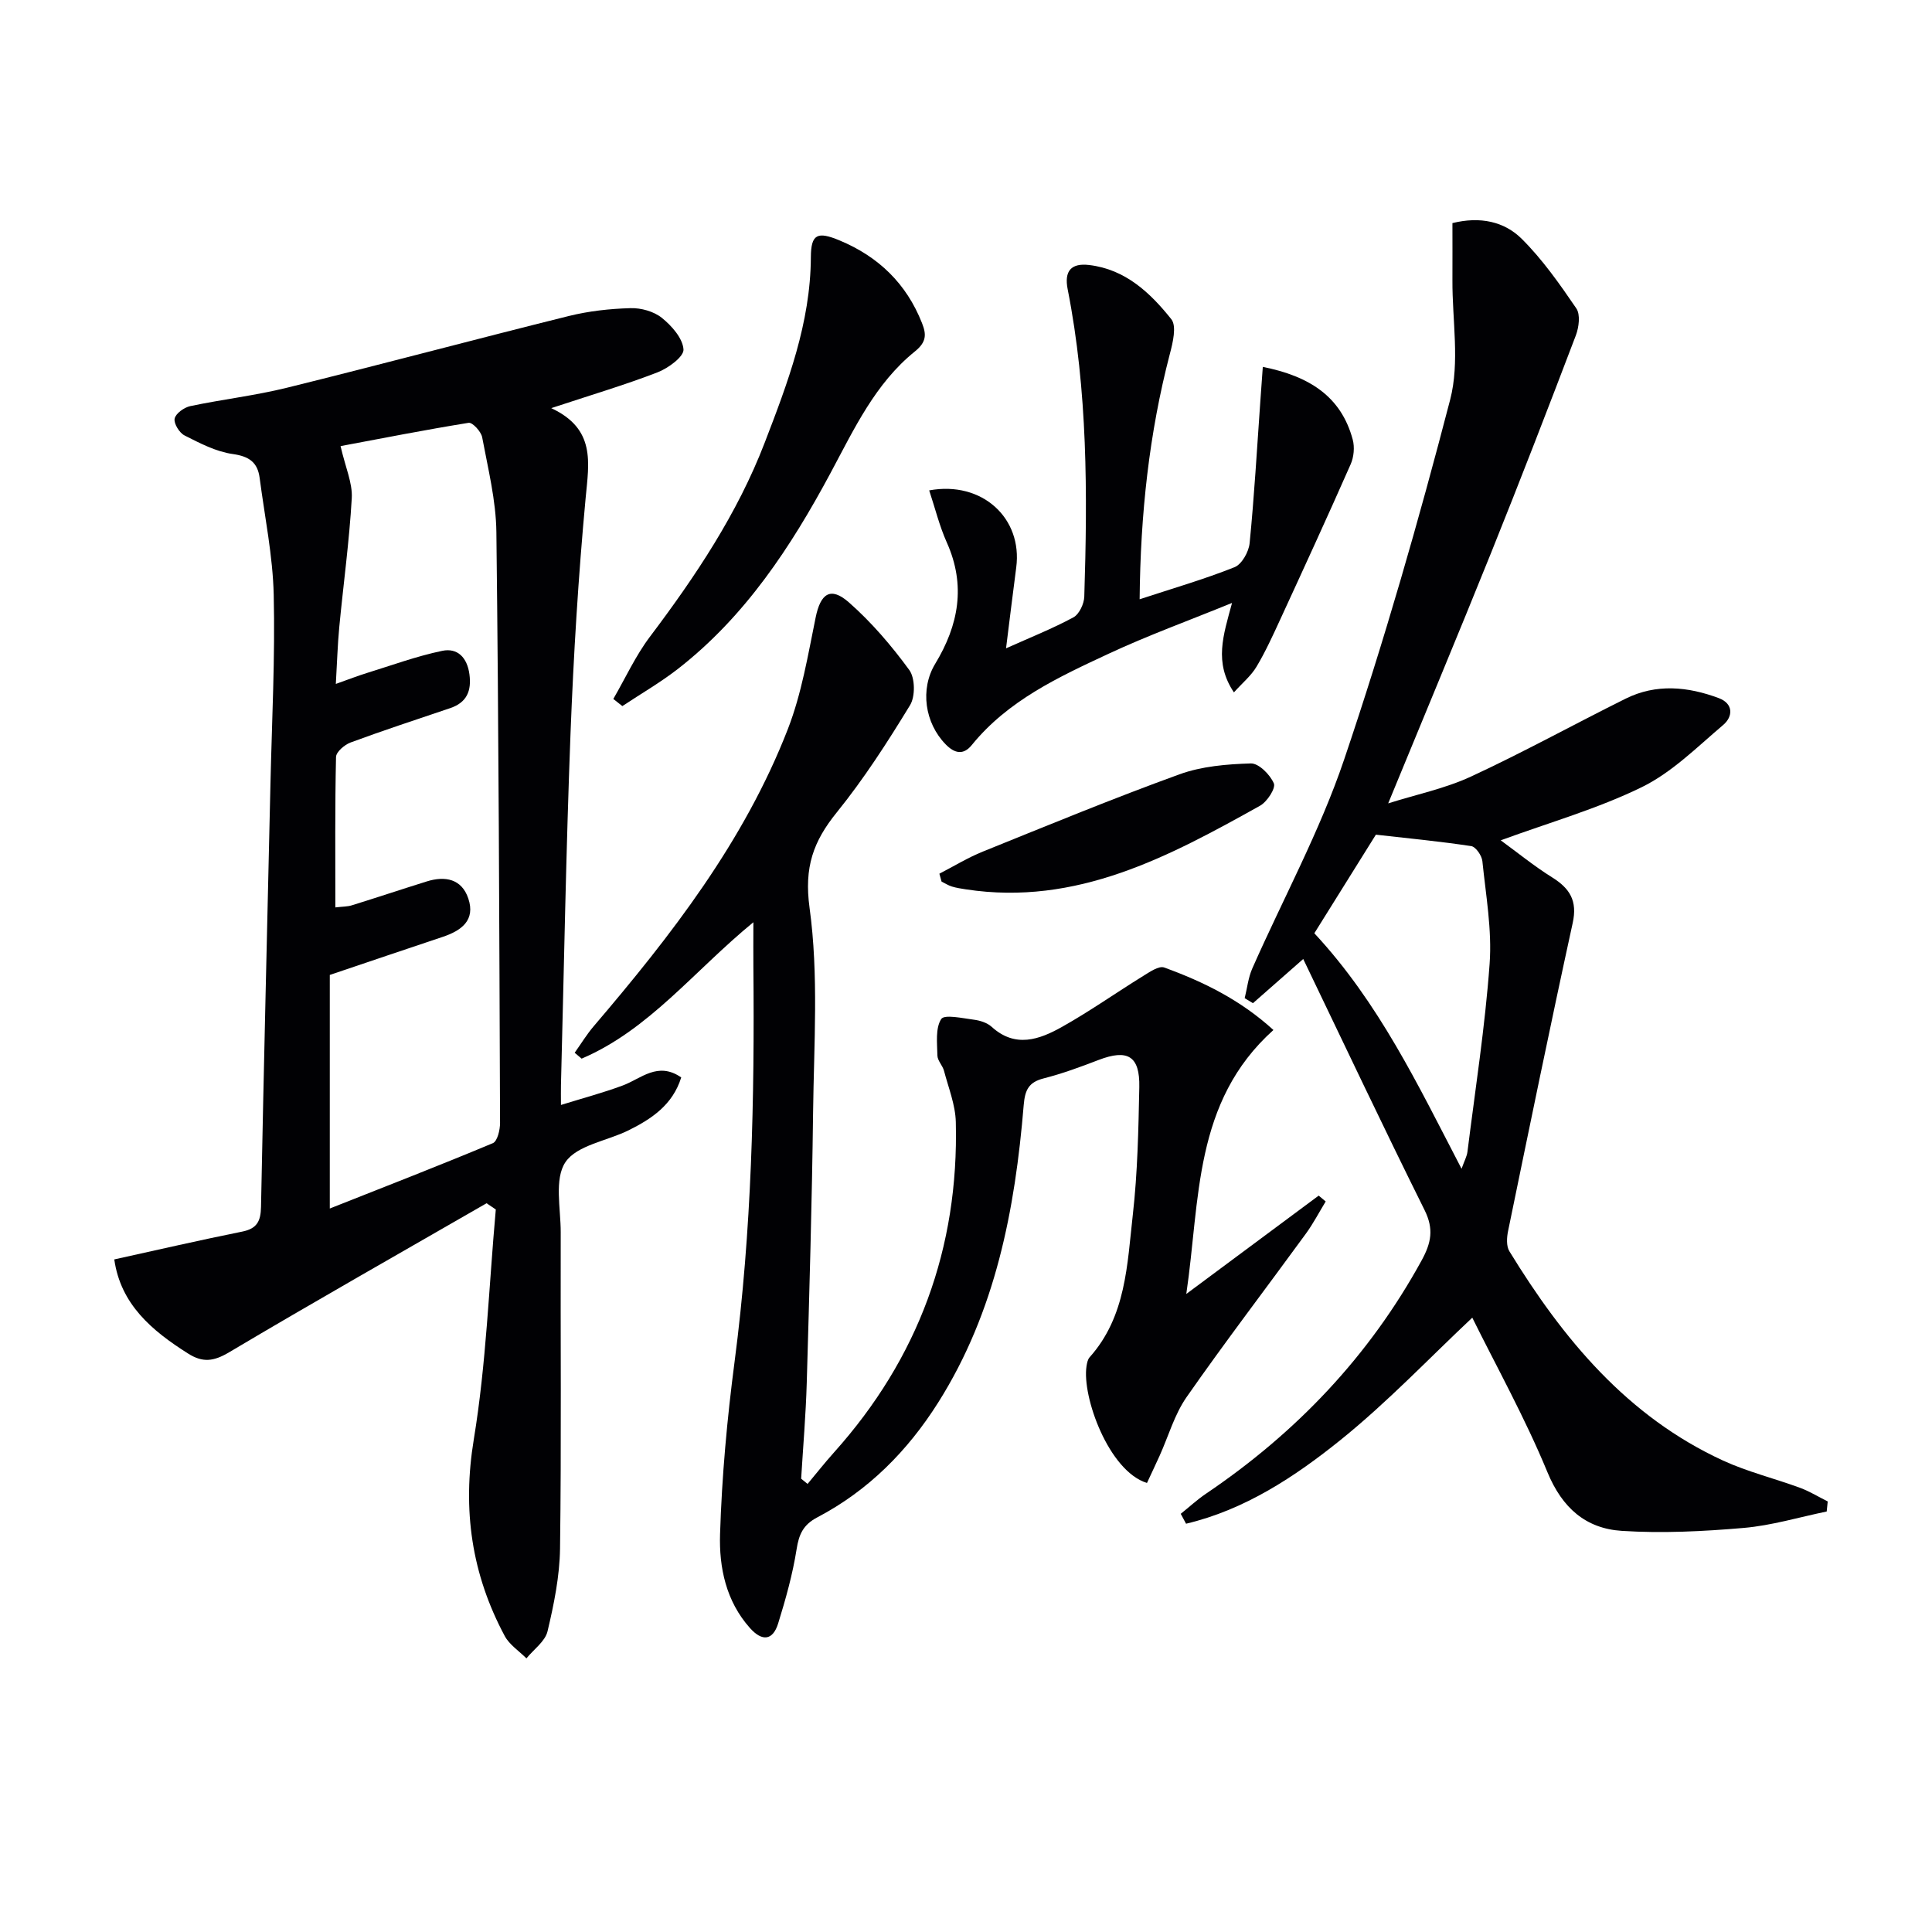
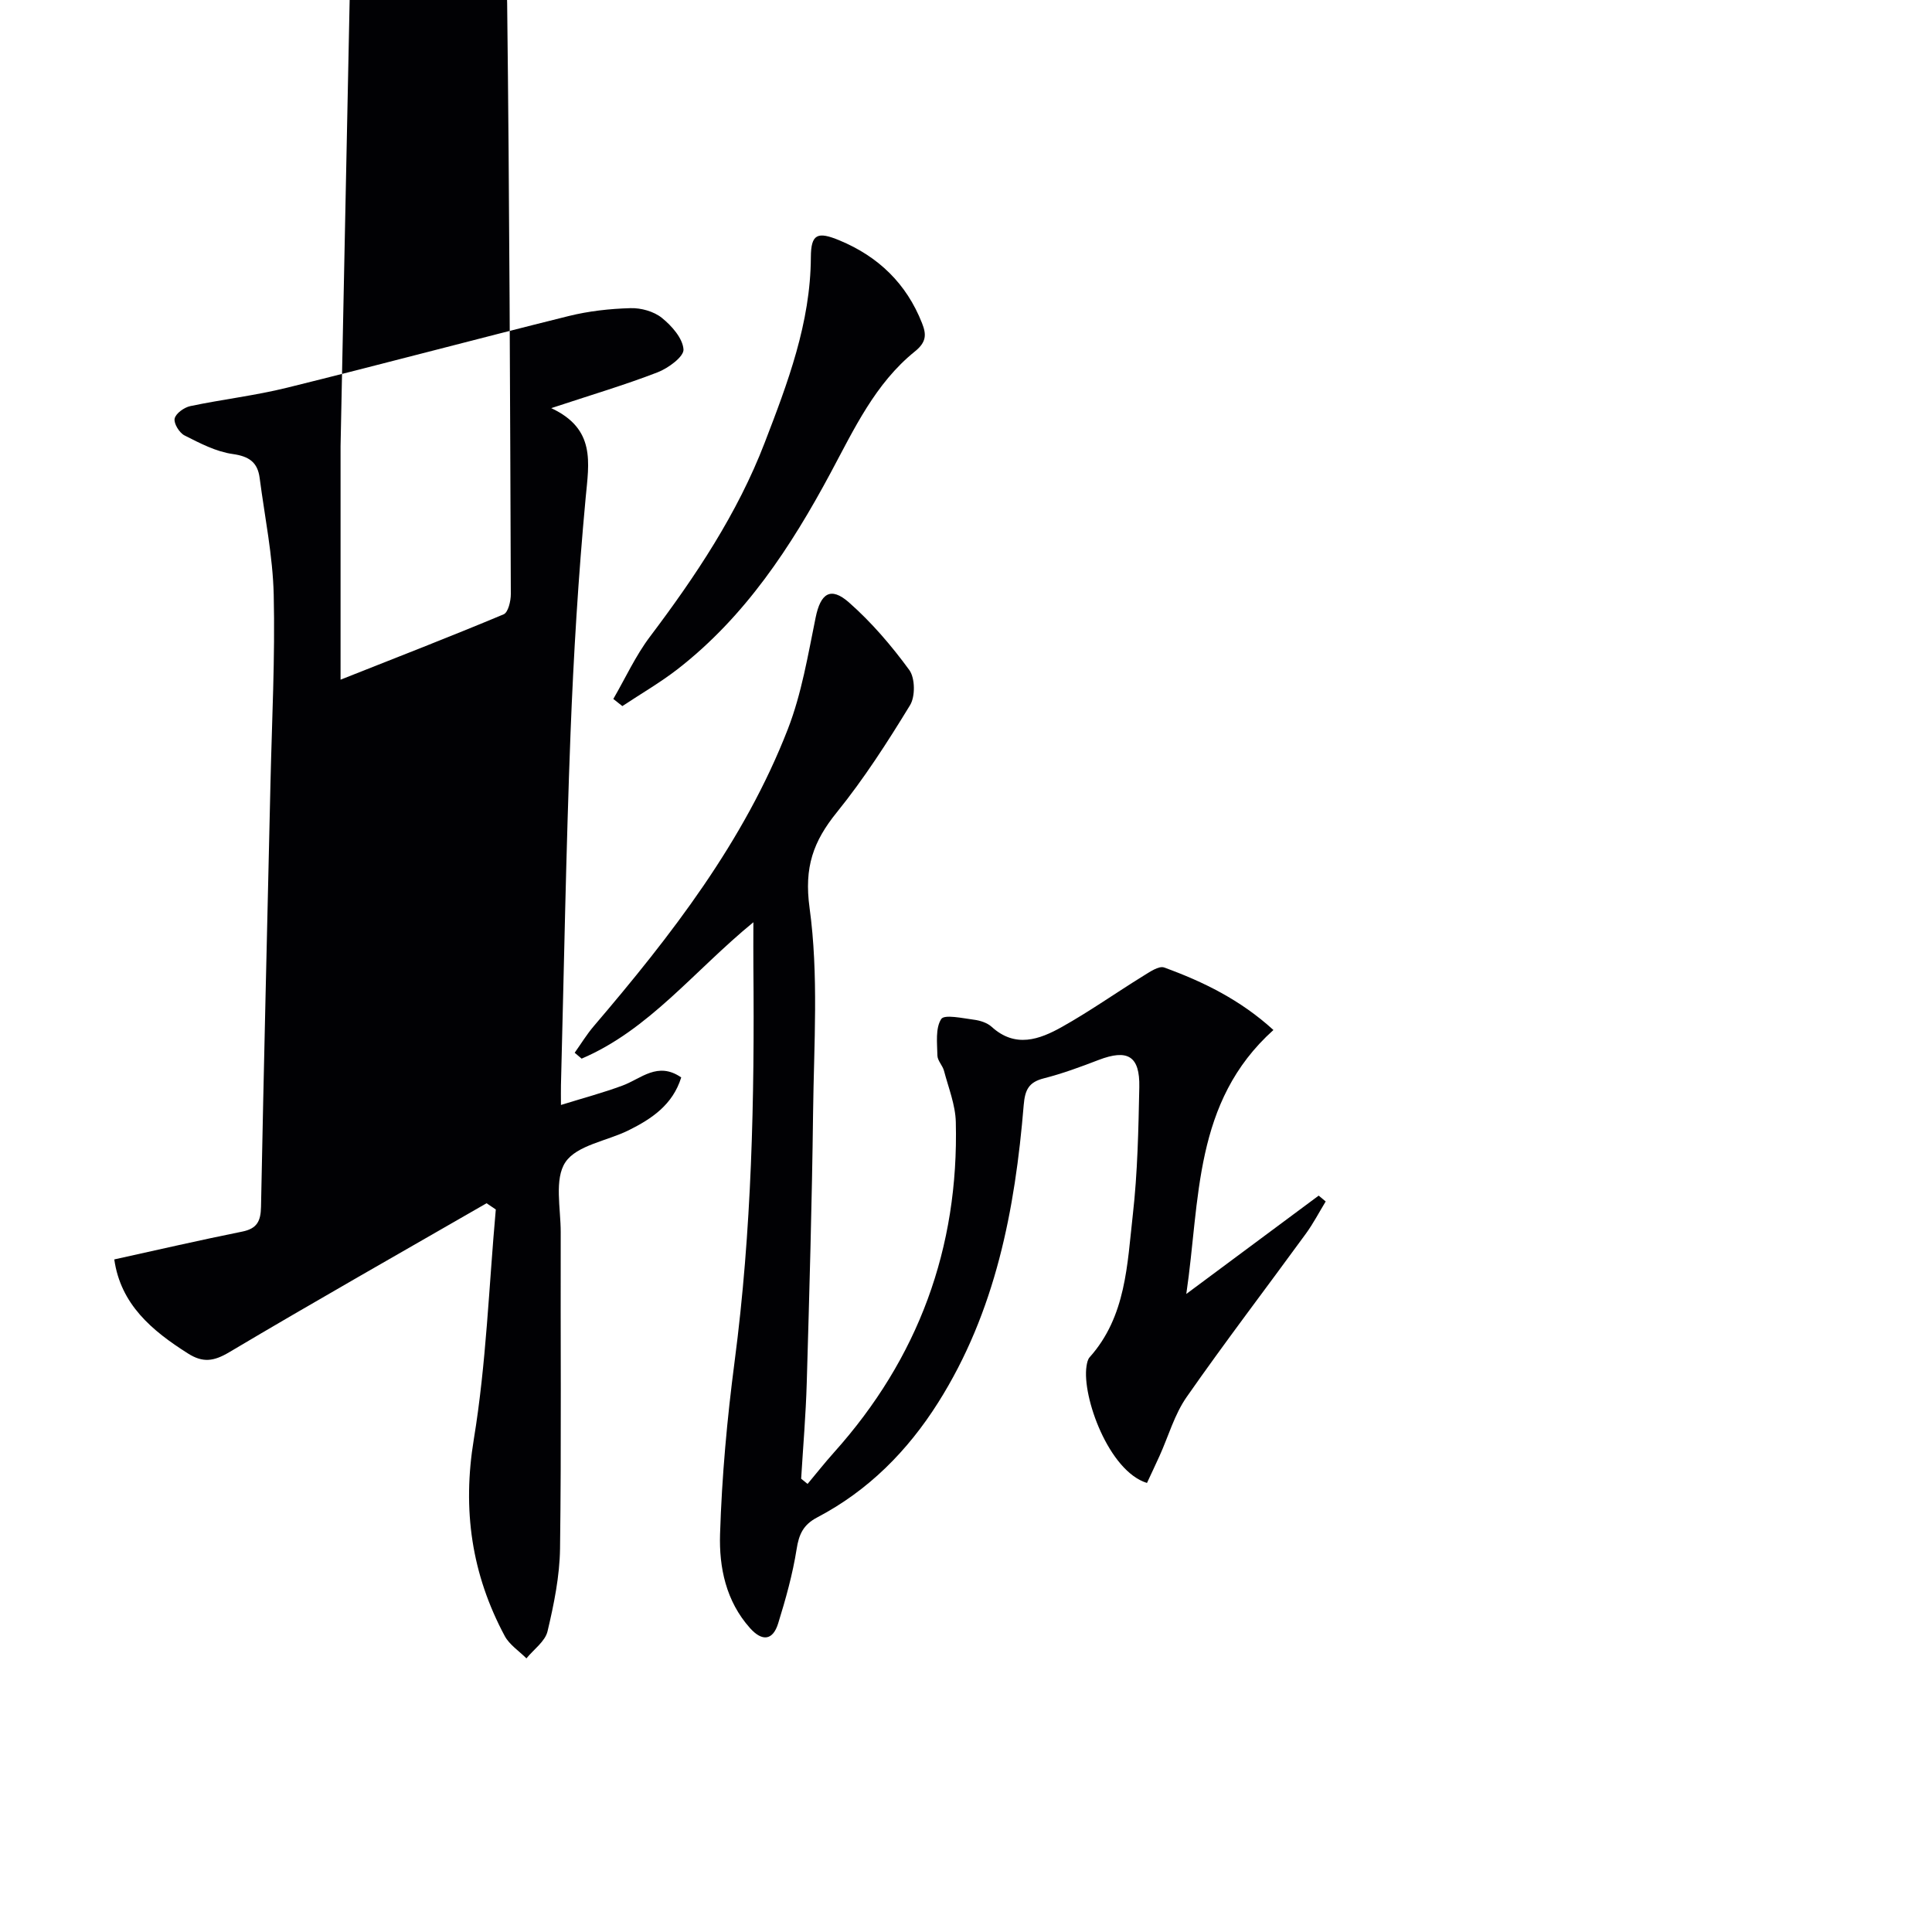
<svg xmlns="http://www.w3.org/2000/svg" enable-background="new 0 0 400 400" viewBox="0 0 400 400">
  <g fill="#010104">
-     <path d="m100.74 249.12c-17.79 10.25-35.66 20.37-53.31 30.86-3.19 1.89-5.44 2.19-8.5.25-7.5-4.74-13.95-10.18-15.27-19.48 9.04-1.99 17.74-4 26.49-5.76 3.07-.62 3.83-2.16 3.89-5.12.57-29.27 1.3-58.55 1.96-87.82.3-12.97.97-25.95.67-38.91-.19-8.08-1.86-16.12-2.91-24.17-.42-3.24-2.16-4.49-5.58-4.97-3.45-.48-6.8-2.24-9.98-3.85-1.07-.54-2.26-2.49-2.04-3.49.23-1.07 1.97-2.31 3.24-2.58 6.65-1.4 13.45-2.18 20.03-3.81 19.47-4.81 38.85-10 58.32-14.84 4.15-1.03 8.5-1.51 12.78-1.63 2.18-.07 4.84.67 6.5 2.01 2.04 1.64 4.32 4.22 4.48 6.53.11 1.49-3.15 3.89-5.35 4.74-6.78 2.62-13.77 4.69-22.03 7.42 9.23 4.31 7.81 11.25 7.12 18.61-1.51 16.2-2.5 32.47-3.13 48.73-.93 24.27-1.35 48.56-1.98 72.84-.03 1.16 0 2.31 0 4.09 4.47-1.39 8.69-2.51 12.76-4.02 3.84-1.42 7.27-5.05 12.14-1.68-1.76 5.67-6.11 8.57-10.9 10.95-4.46 2.21-10.7 3.07-13.07 6.59-2.35 3.49-.97 9.58-.98 14.53-.06 21.82.15 43.65-.14 65.47-.08 5.74-1.26 11.53-2.59 17.14-.5 2.09-2.86 3.74-4.37 5.6-1.52-1.53-3.51-2.81-4.49-4.63-6.86-12.81-8.81-26.13-6.4-40.75 2.58-15.68 3.12-31.69 4.55-47.56-.64-.42-1.28-.86-1.91-1.29zm-30.23-156.76c1.01 4.43 2.5 7.65 2.32 10.78-.51 8.93-1.74 17.81-2.59 26.72-.35 3.67-.45 7.37-.71 11.74 2.73-.97 4.55-1.68 6.42-2.26 5.18-1.6 10.31-3.49 15.6-4.59 3.18-.67 5.18 1.4 5.64 4.85.46 3.46-.55 5.85-3.98 7.01-6.9 2.33-13.82 4.6-20.64 7.12-1.24.46-2.98 1.95-3 3-.23 10.27-.14 20.55-.14 31.14 1.5-.18 2.49-.15 3.4-.43 5.19-1.61 10.34-3.33 15.53-4.95 3.8-1.19 7.22-.53 8.59 3.51 1.54 4.54-1.44 6.69-5.32 7.98-7.8 2.6-15.58 5.25-23.35 7.87v48.36c11.71-4.64 22.8-8.94 33.76-13.53.94-.39 1.5-2.76 1.49-4.21-.15-40.77-.28-81.54-.76-122.31-.08-6.56-1.73-13.12-2.94-19.62-.22-1.19-2.01-3.13-2.81-3-8.97 1.45-17.88 3.2-26.51 4.82z" />
-     <path d="m244.46 313.42c1.74-1.39 3.38-2.92 5.22-4.16 18.66-12.61 33.78-28.45 44.65-48.3 1.99-3.63 2.57-6.5.6-10.45-8.57-17.24-16.79-34.65-25.11-51.96-3.62 3.19-7.02 6.17-10.41 9.15-.57-.35-1.14-.69-1.71-1.04.51-2.05.73-4.22 1.56-6.12 6.37-14.44 14.01-28.44 19.04-43.32 8.29-24.5 15.43-49.43 21.94-74.47 2.02-7.77.42-16.47.47-24.75.02-3.91 0-7.81 0-11.81 5.76-1.43 10.76-.32 14.37 3.28 4.29 4.27 7.85 9.35 11.28 14.38.87 1.27.54 3.89-.09 5.57-5.72 15.03-11.52 30.03-17.52 44.95-6.88 17.09-13.99 34.08-21.34 51.96 5.82-1.84 11.78-3.07 17.14-5.55 10.84-5.02 21.31-10.81 32.02-16.13 6.34-3.15 12.9-2.5 19.29-.11 3.04 1.14 2.97 3.81.9 5.56-5.39 4.57-10.6 9.81-16.82 12.86-9.17 4.49-19.15 7.32-29.23 11.02 3.47 2.53 6.91 5.34 10.64 7.67 3.68 2.3 5.27 4.85 4.26 9.45-4.64 21.22-9 42.51-13.38 63.78-.28 1.34-.38 3.12.27 4.18 11.11 18.14 24.38 34.2 44.25 43.34 5.1 2.34 10.65 3.69 15.94 5.64 1.98.73 3.82 1.87 5.72 2.82-.07.69-.14 1.38-.21 2.08-5.72 1.18-11.4 2.9-17.18 3.4-8.38.72-16.87 1.15-25.24.61-7.43-.48-12.33-4.71-15.4-12.15-4.67-11.31-10.66-22.08-15.56-31.99-8.81 8.27-17.5 17.44-27.25 25.3-9.52 7.67-19.88 14.49-32.01 17.36-.36-.67-.73-1.36-1.1-2.05zm58.14-71.44c.59-1.65 1.1-2.56 1.22-3.51 1.62-12.97 3.65-25.91 4.59-38.93.51-7.02-.78-14.18-1.5-21.25-.12-1.15-1.37-2.97-2.3-3.11-6.47-.98-12.99-1.61-19.75-2.37-4.15 6.65-8.52 13.65-12.74 20.41 13.4 14.42 21.44 31.39 30.48 48.76z" />
+     <path d="m100.74 249.12c-17.79 10.25-35.66 20.37-53.31 30.86-3.19 1.89-5.44 2.19-8.5.25-7.5-4.74-13.95-10.18-15.27-19.48 9.04-1.99 17.74-4 26.49-5.76 3.07-.62 3.83-2.16 3.89-5.12.57-29.27 1.3-58.55 1.96-87.82.3-12.97.97-25.95.67-38.91-.19-8.08-1.86-16.12-2.91-24.17-.42-3.24-2.16-4.49-5.58-4.97-3.45-.48-6.8-2.24-9.98-3.85-1.07-.54-2.26-2.49-2.04-3.49.23-1.07 1.97-2.31 3.24-2.58 6.65-1.4 13.45-2.18 20.03-3.81 19.47-4.81 38.85-10 58.32-14.84 4.15-1.03 8.5-1.51 12.78-1.63 2.18-.07 4.84.67 6.5 2.01 2.04 1.64 4.32 4.22 4.48 6.53.11 1.49-3.15 3.89-5.35 4.74-6.78 2.62-13.77 4.69-22.03 7.42 9.23 4.31 7.81 11.25 7.12 18.61-1.51 16.2-2.5 32.47-3.13 48.73-.93 24.27-1.35 48.56-1.98 72.84-.03 1.16 0 2.31 0 4.09 4.47-1.39 8.69-2.51 12.76-4.02 3.84-1.42 7.27-5.05 12.14-1.68-1.76 5.67-6.11 8.57-10.9 10.95-4.46 2.21-10.7 3.07-13.07 6.59-2.35 3.49-.97 9.58-.98 14.53-.06 21.82.15 43.65-.14 65.47-.08 5.74-1.26 11.53-2.59 17.14-.5 2.09-2.86 3.74-4.37 5.6-1.52-1.53-3.51-2.81-4.49-4.63-6.86-12.81-8.81-26.13-6.4-40.75 2.58-15.68 3.12-31.69 4.55-47.56-.64-.42-1.28-.86-1.91-1.29zm-30.23-156.76v48.36c11.71-4.64 22.8-8.94 33.76-13.53.94-.39 1.5-2.76 1.49-4.21-.15-40.77-.28-81.54-.76-122.31-.08-6.56-1.73-13.12-2.94-19.62-.22-1.19-2.01-3.13-2.81-3-8.97 1.45-17.88 3.2-26.51 4.82z" />
    <path d="m155.98 190.94c-12.34 10.11-21.58 22.27-35.56 28.24-.48-.41-.96-.81-1.44-1.22 1.31-1.84 2.49-3.79 3.95-5.5 16.04-18.79 31.15-38.25 40.19-61.52 2.85-7.34 4.16-15.32 5.75-23.09 1.01-4.97 3.08-6.48 6.89-3.13 4.67 4.11 8.82 8.96 12.5 14 1.21 1.66 1.26 5.49.15 7.29-4.66 7.64-9.54 15.23-15.16 22.18-4.87 6.02-6.79 11.35-5.64 19.76 1.91 13.91.9 28.25.73 42.41-.23 18.64-.77 37.27-1.31 55.9-.19 6.64-.76 13.26-1.16 19.89.44.36.89.72 1.33 1.08 1.82-2.18 3.58-4.41 5.47-6.52 17.46-19.47 25.86-42.33 25.22-68.42-.09-3.55-1.52-7.08-2.44-10.58-.29-1.11-1.35-2.11-1.37-3.17-.05-2.58-.44-5.65.79-7.56.65-1.01 4.44-.16 6.77.14 1.27.16 2.74.63 3.66 1.46 4.9 4.47 9.9 2.65 14.57.03 5.76-3.23 11.17-7.06 16.79-10.53 1.35-.83 3.26-2.17 4.37-1.77 8.1 2.94 15.79 6.71 22.62 12.94-16.61 14.92-15.15 35.12-18.04 54.65 9.55-7.09 18.48-13.73 27.41-20.36.48.4.97.81 1.45 1.21-1.36 2.23-2.57 4.57-4.11 6.68-8.22 11.28-16.7 22.37-24.68 33.81-2.52 3.61-3.76 8.1-5.6 12.17-.86 1.91-1.77 3.8-2.61 5.62-7.9-2.42-13.49-17.86-12.52-24.17.1-.64.24-1.4.65-1.86 7.56-8.45 7.77-19.22 8.94-29.52.99-8.74 1.16-17.59 1.34-26.4.13-6.47-2.42-7.93-8.44-5.62-3.72 1.43-7.48 2.82-11.33 3.8-3.1.79-3.89 2.34-4.16 5.5-1.79 21.69-5.83 42.81-17.71 61.62-6.34 10.04-14.48 18.24-25.04 23.78-2.88 1.51-3.79 3.48-4.27 6.58-.82 5.2-2.26 10.33-3.82 15.37-1.1 3.54-3.3 3.79-5.82.98-4.99-5.57-6.43-12.59-6.21-19.48.37-11.92 1.46-23.87 3.01-35.71 3.56-27.14 4.14-54.39 3.89-81.7-.03-2.77 0-5.55 0-9.26z" />
-     <path d="m261.45 75.96c9.65 1.93 16.22 6.12 18.62 15.06.42 1.57.23 3.61-.43 5.1-4.74 10.75-9.65 21.43-14.57 32.11-1.53 3.32-3.05 6.67-4.92 9.8-1.11 1.87-2.89 3.33-4.68 5.32-4.17-6.21-2.21-11.77-.39-18.52-9.12 3.72-17.47 6.75-25.49 10.49-10.39 4.84-20.88 9.68-28.39 18.93-1.75 2.16-3.58 1.74-5.42-.15-4.31-4.42-5.34-11.42-2.15-16.68 4.85-8.01 6.38-16.22 2.39-25.12-1.53-3.42-2.43-7.13-3.64-10.77 10.96-2.02 19.36 5.75 18.02 15.95-.71 5.39-1.36 10.79-2.11 16.75 4.96-2.23 9.59-4.06 13.94-6.41 1.21-.65 2.22-2.81 2.26-4.31.67-21.3.71-42.58-3.44-63.62-.75-3.79.72-5.47 4.46-5.02 7.5.89 12.64 5.75 17 11.22 1.13 1.42.32 4.82-.29 7.13-4.31 16.49-6.11 33.27-6.27 50.85 6.86-2.25 13.38-4.14 19.65-6.64 1.5-.6 2.94-3.17 3.12-4.96.96-9.73 1.52-19.51 2.21-29.27.16-2.26.32-4.5.52-7.24z" />
    <path d="m126.98 144.71c2.5-4.31 4.6-8.93 7.58-12.88 9.44-12.52 18.11-25.48 23.76-40.17 4.76-12.37 9.49-24.79 9.56-38.39.02-4.83 1.36-5.4 5.93-3.5 8.06 3.35 13.86 8.95 17.08 17.12.92 2.32.97 3.91-1.48 5.88-8.21 6.62-12.58 16.07-17.45 25.15-8.21 15.31-17.68 29.73-31.62 40.58-3.63 2.82-7.65 5.14-11.49 7.69-.61-.5-1.24-.99-1.87-1.48z" />
-     <path d="m194.49 180.89c2.99-1.54 5.89-3.33 9-4.58 13.51-5.46 27-11.02 40.69-15.99 4.62-1.68 9.83-2.11 14.79-2.26 1.64-.05 4 2.33 4.77 4.14.42.99-1.39 3.79-2.85 4.61-18.92 10.56-37.99 20.82-60.92 17.32-.98-.15-1.97-.3-2.91-.59-.74-.23-1.42-.67-2.12-1.02-.15-.55-.3-1.09-.45-1.63z" />
  </g>
</svg>